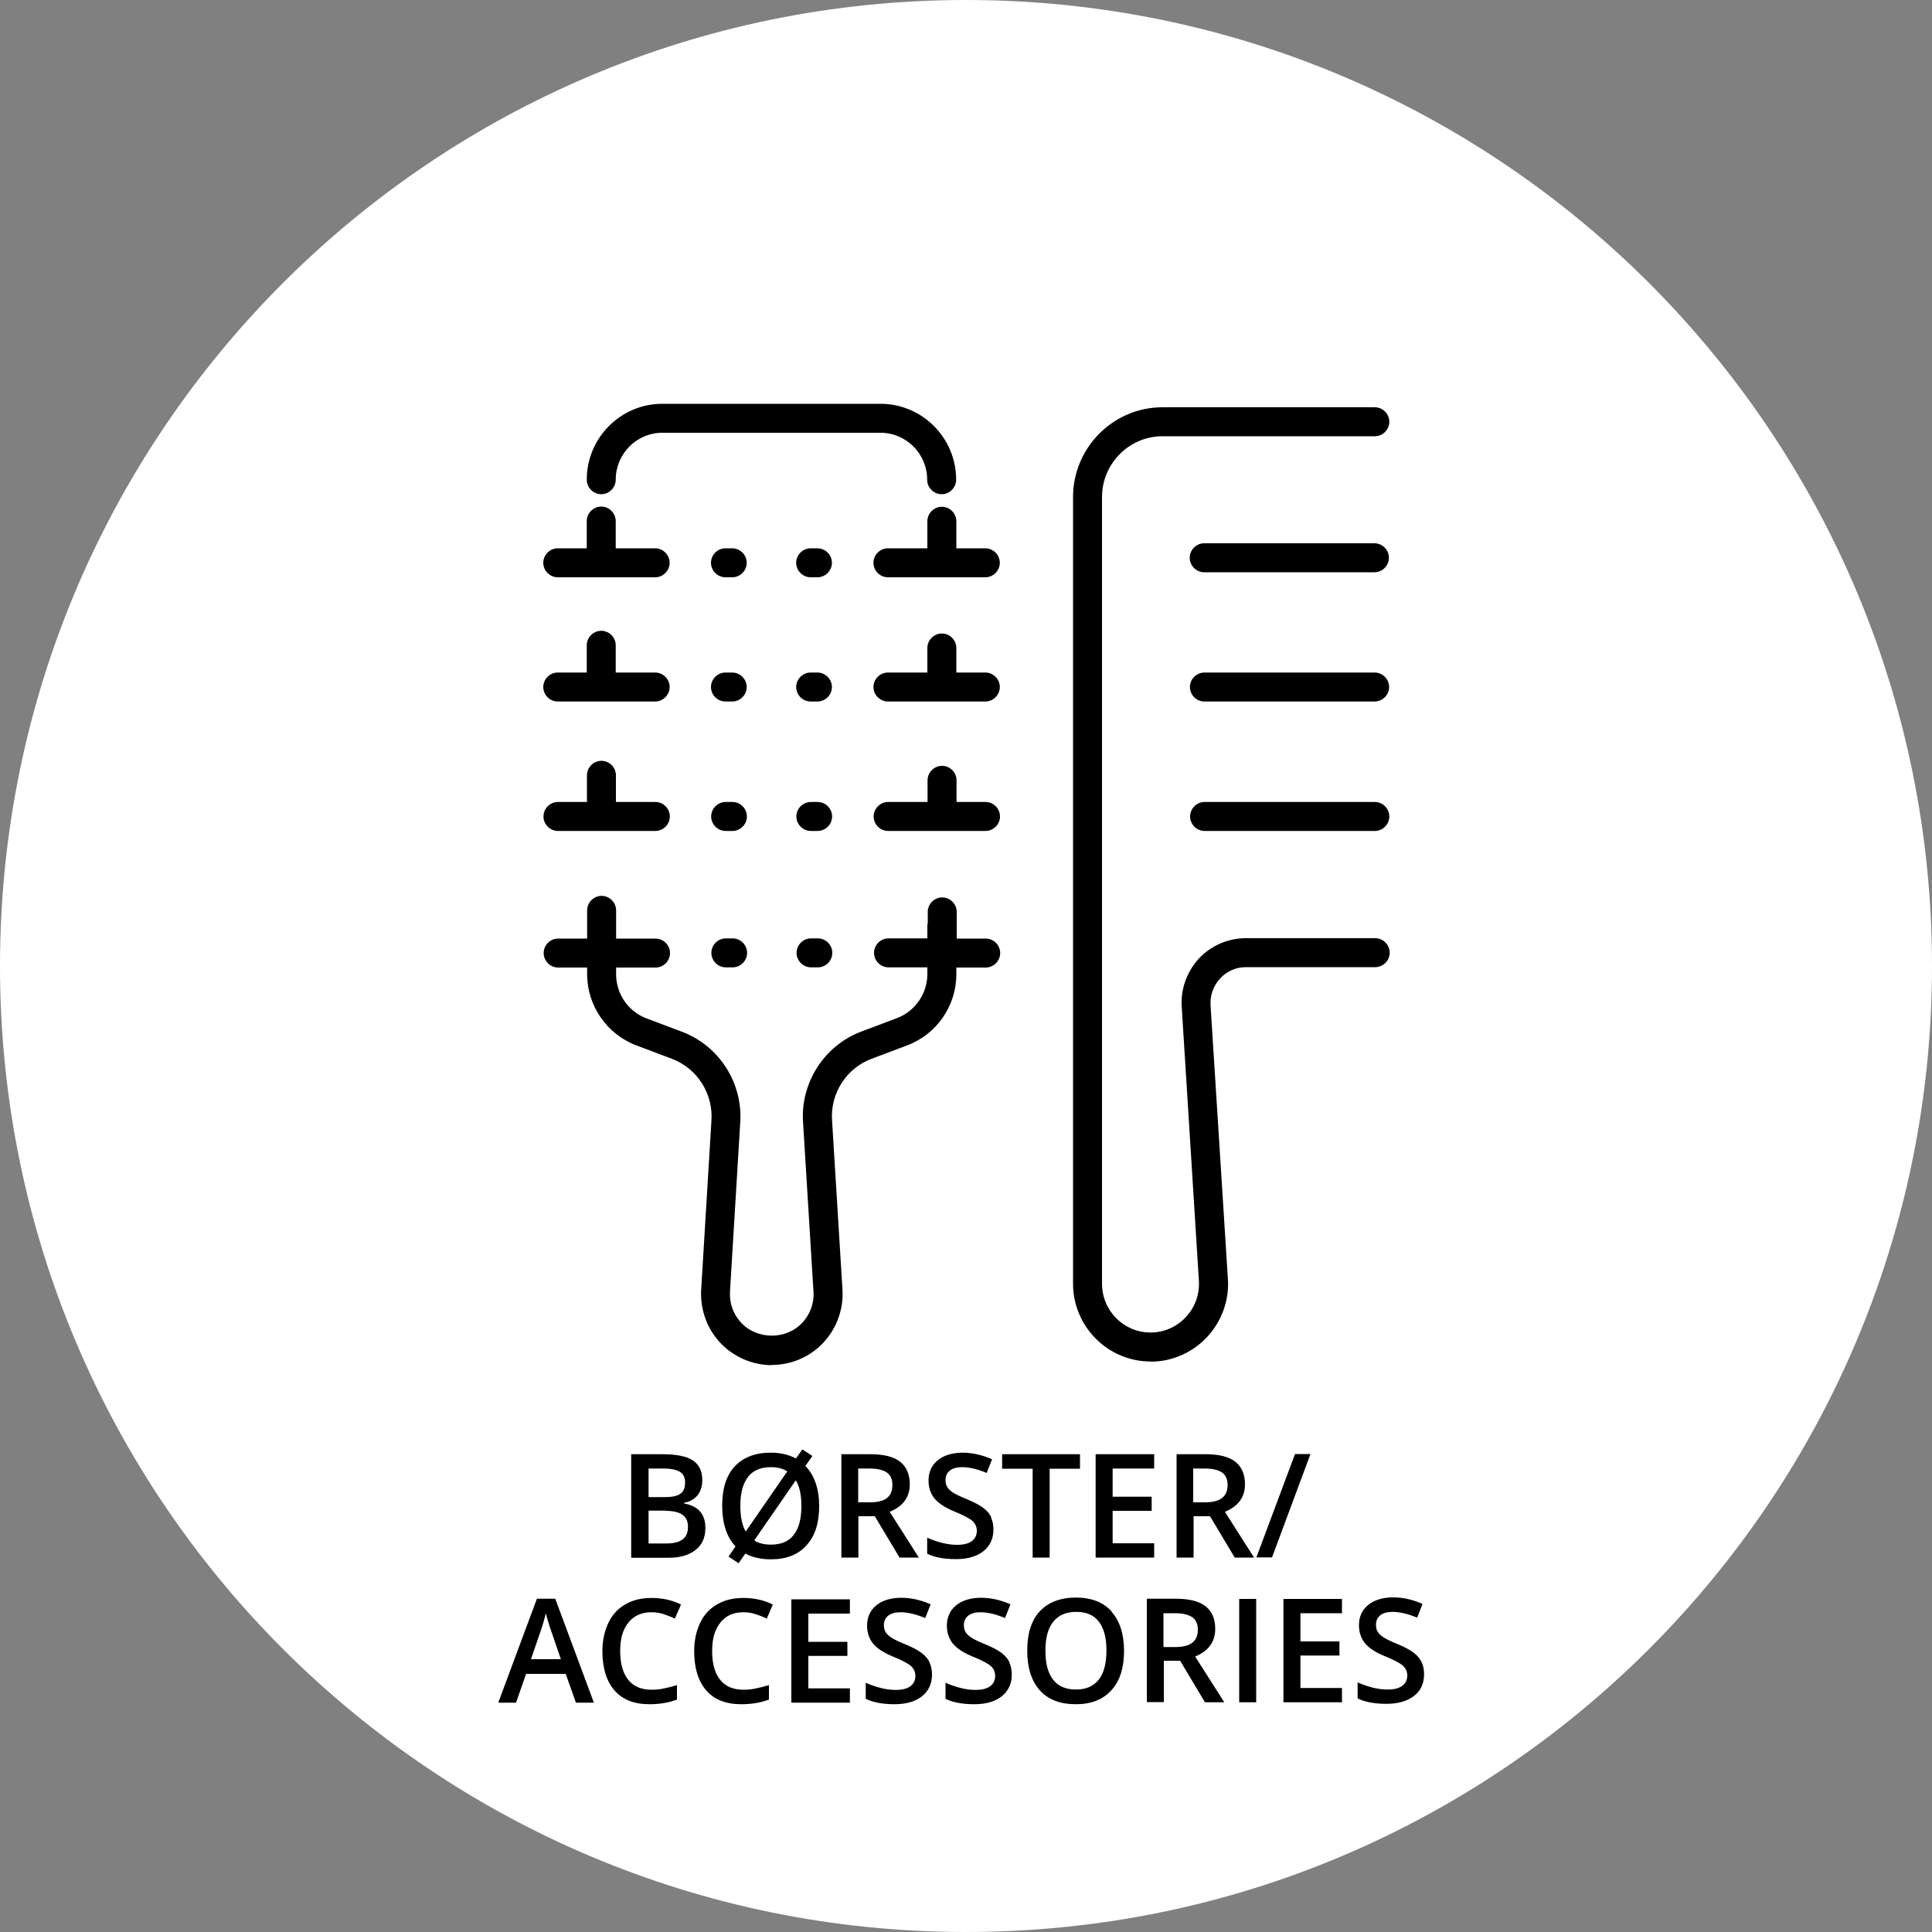
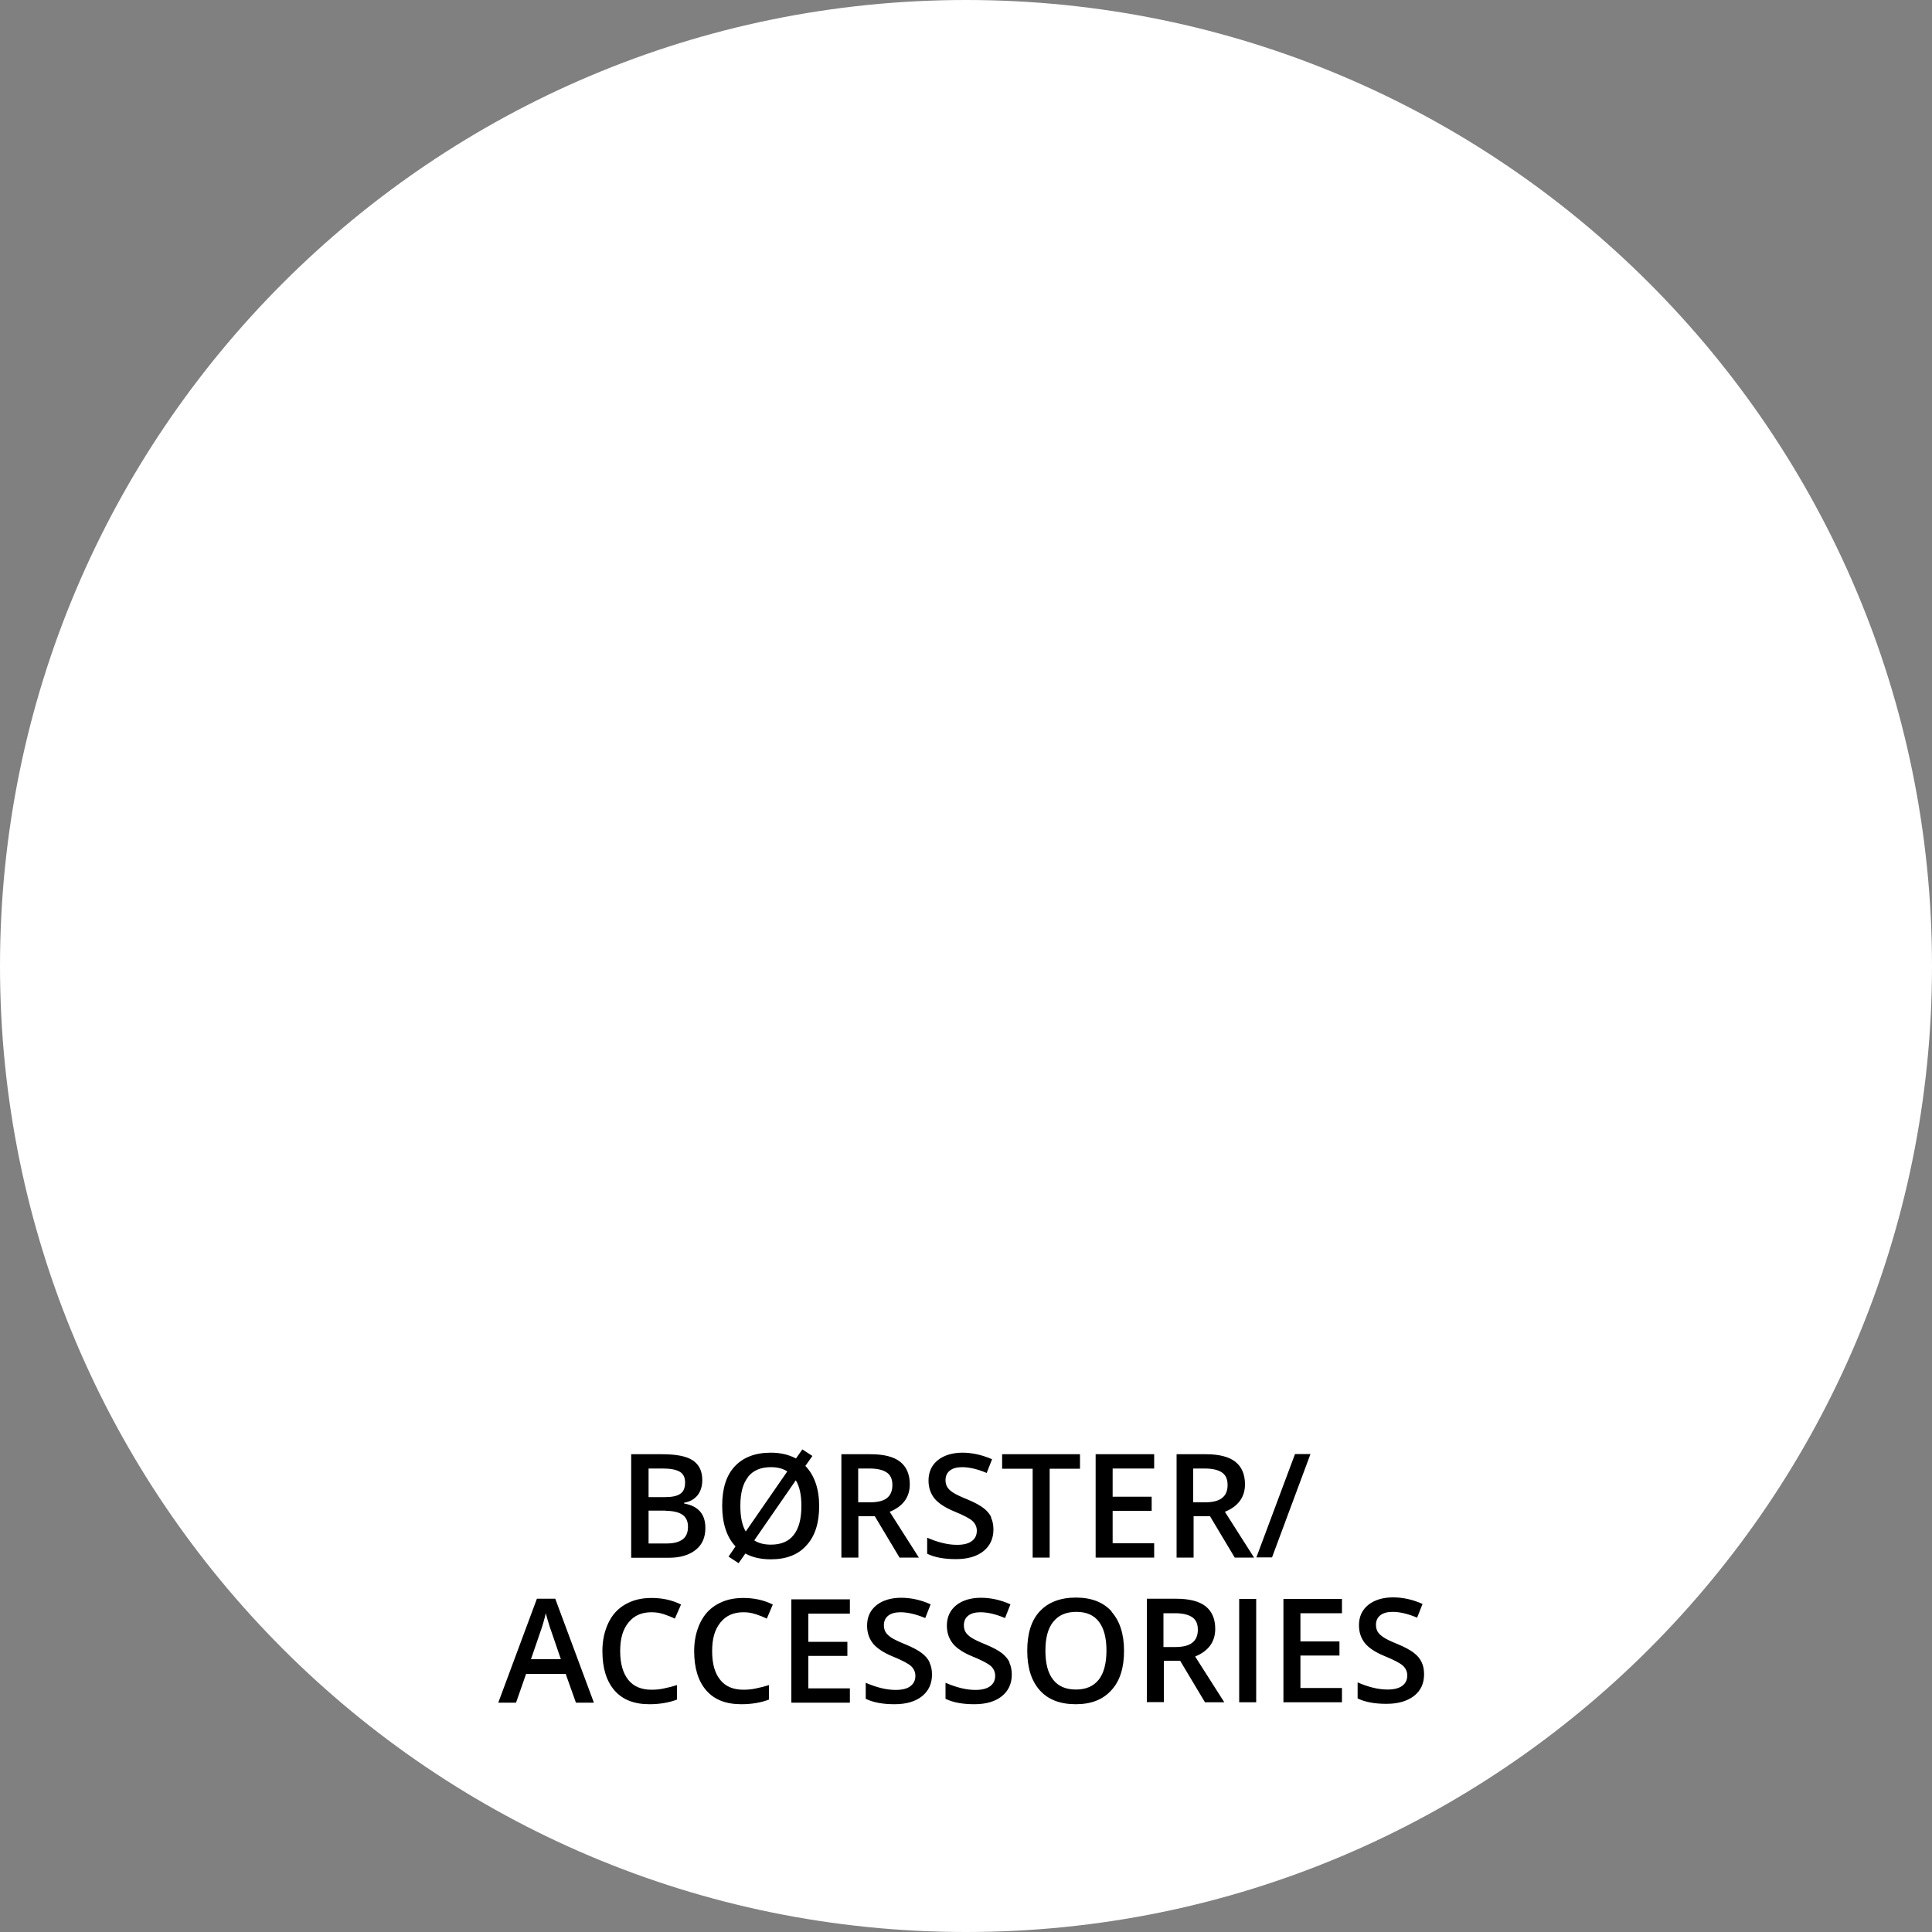
<svg xmlns="http://www.w3.org/2000/svg" id="uuid-bb3352ab-0780-4438-a46d-d98611ee4efa" viewBox="0 0 100 100">
  <rect x="0" y="0" width="100" height="100" fill="#808080" stroke="none" />
  <defs>
    <style>.uuid-970ee074-410c-461c-af2c-c603521073b3{fill:#fff;}</style>
  </defs>
  <path class="uuid-970ee074-410c-461c-af2c-c603521073b3" d="M50,100c27.61,0,50-22.39,50-50S77.61,0,50,0,0,22.39,0,50s22.39,50,50,50" />
  <path d="M73.58,86.03c-.08-.18-.22-.34-.4-.48-.18-.14-.47-.3-.86-.46-.35-.14-.59-.26-.72-.35-.13-.09-.23-.18-.29-.28-.06-.1-.09-.22-.09-.36,0-.2,.07-.37,.22-.49,.15-.12,.36-.18,.64-.18,.37,0,.8,.1,1.27,.3l.28-.71c-.51-.23-1.02-.34-1.53-.34s-.96,.13-1.28,.39c-.32,.26-.48,.61-.48,1.05,0,.36,.1,.66,.3,.92,.2,.25,.54,.48,1.03,.68,.47,.19,.79,.36,.94,.49,.15,.14,.23,.31,.23,.51,0,.22-.08,.4-.25,.53s-.42,.2-.77,.2c-.24,0-.49-.03-.77-.1-.28-.07-.53-.16-.78-.27v.83c.39,.19,.88,.28,1.49,.28s1.08-.14,1.43-.41,.52-.65,.52-1.12c0-.24-.04-.45-.13-.63m-4.12,1.34h-2.15v-1.68h2.02v-.73h-2.02v-1.46h2.15v-.74h-3.03v5.35h3.03v-.74Zm-4.44-4.61h-.88v5.35h.88v-5.35Zm-3.93,3.21l1.28,2.14h1l-1.51-2.37c.69-.28,1.04-.76,1.04-1.43,0-.52-.17-.91-.5-1.17-.33-.26-.84-.39-1.53-.39h-1.51v5.35h.88v-2.14h.86Zm-.86-2.47h.58c.4,0,.69,.07,.89,.2,.2,.13,.3,.35,.3,.65s-.09,.52-.28,.67c-.18,.15-.48,.23-.89,.23h-.61v-1.75Zm-5.71,.44c.27-.34,.66-.51,1.19-.51s.91,.17,1.17,.51c.26,.34,.39,.84,.39,1.49s-.13,1.17-.4,1.51-.66,.51-1.18,.51-.92-.17-1.18-.51c-.27-.34-.4-.84-.4-1.5s.13-1.15,.4-1.49m3.03-.54c-.43-.48-1.05-.72-1.85-.72s-1.43,.24-1.87,.71c-.44,.47-.65,1.15-.65,2.04s.22,1.57,.65,2.05c.43,.48,1.05,.72,1.86,.72s1.41-.24,1.85-.73c.44-.48,.65-1.16,.65-2.03s-.22-1.55-.65-2.03m-5.27,2.63c-.09-.18-.22-.34-.4-.48-.18-.14-.47-.3-.86-.46-.35-.14-.59-.26-.73-.35-.13-.09-.23-.18-.29-.28-.06-.1-.09-.22-.09-.36,0-.2,.07-.37,.22-.49,.15-.12,.36-.18,.64-.18,.37,0,.8,.1,1.27,.3l.28-.71c-.51-.23-1.02-.34-1.53-.34s-.96,.13-1.28,.39c-.32,.26-.48,.61-.48,1.05,0,.36,.1,.66,.3,.92,.2,.25,.54,.48,1.03,.68,.47,.19,.79,.36,.94,.49s.23,.31,.23,.51c0,.22-.08,.4-.25,.53s-.42,.2-.77,.2c-.24,0-.49-.03-.77-.1-.27-.07-.53-.16-.78-.27v.83c.39,.19,.88,.28,1.49,.28s1.08-.14,1.42-.41c.34-.27,.52-.65,.52-1.12,0-.24-.04-.45-.13-.63m-4.12,0c-.08-.18-.22-.34-.4-.48-.18-.14-.47-.3-.86-.46-.35-.14-.59-.26-.73-.35-.13-.09-.23-.18-.29-.28-.06-.1-.09-.22-.09-.36,0-.2,.07-.37,.22-.49,.15-.12,.36-.18,.64-.18,.37,0,.8,.1,1.28,.3l.28-.71c-.51-.23-1.02-.34-1.53-.34s-.96,.13-1.28,.39c-.32,.26-.48,.61-.48,1.05,0,.36,.1,.66,.3,.92,.2,.25,.55,.48,1.03,.68,.47,.19,.79,.36,.94,.49,.15,.14,.23,.31,.23,.51,0,.22-.08,.4-.25,.53-.16,.13-.42,.2-.77,.2-.24,0-.49-.03-.77-.1-.27-.07-.53-.16-.78-.27v.83c.39,.19,.88,.28,1.49,.28s1.08-.14,1.42-.41c.34-.27,.52-.65,.52-1.12,0-.24-.04-.45-.13-.63m-4.12,1.34h-2.15v-1.68h2.02v-.73h-2.02v-1.46h2.15v-.74h-3.03v5.35h3.03v-.74Zm-4.87-3.84c.2,.07,.39,.14,.57,.23l.31-.73c-.46-.23-.97-.34-1.52-.34s-.97,.11-1.36,.33c-.39,.22-.68,.54-.88,.96-.2,.42-.31,.9-.31,1.46,0,.88,.21,1.56,.63,2.04,.42,.48,1.02,.71,1.81,.71,.53,0,1.01-.08,1.43-.24v-.75c-.23,.07-.45,.13-.66,.17-.21,.05-.43,.07-.66,.07-.53,0-.93-.17-1.2-.51-.28-.34-.42-.83-.42-1.49s.14-1.12,.43-1.48c.29-.36,.68-.53,1.19-.53,.22,0,.43,.03,.63,.1m-4.75,0c.2,.07,.39,.14,.57,.23l.32-.73c-.46-.23-.97-.34-1.52-.34s-.97,.11-1.36,.33c-.39,.22-.68,.54-.88,.96-.2,.42-.31,.9-.31,1.46,0,.88,.21,1.56,.63,2.04,.42,.48,1.02,.71,1.8,.71,.53,0,1.01-.08,1.43-.24v-.75c-.23,.07-.45,.13-.66,.17-.21,.05-.43,.07-.66,.07-.52,0-.93-.17-1.2-.51s-.42-.83-.42-1.49,.14-1.12,.43-1.48c.29-.36,.68-.53,1.19-.53,.22,0,.43,.03,.64,.1m-6.88,2.34l.48-1.4c.13-.36,.22-.69,.29-.99,.02,.1,.07,.25,.13,.46,.06,.21,.11,.36,.15,.46l.5,1.46h-1.56Zm3.26,2.24l-2-5.38h-.95l-2,5.38h.92l.52-1.49h2.05l.53,1.49h.93Z" />
  <path d="M67.03,75.26l-2,5.35h.81l1.99-5.35h-.81Zm-4.4,3.22l1.28,2.14h1l-1.51-2.37c.69-.28,1.04-.76,1.04-1.42,0-.52-.17-.91-.5-1.17-.33-.26-.84-.39-1.53-.39h-1.51v5.35h.88v-2.14h.86Zm-.86-2.47h.58c.4,0,.7,.07,.89,.2,.2,.13,.3,.35,.3,.65s-.09,.52-.28,.67c-.18,.15-.48,.23-.89,.23h-.61v-1.75Zm-2.03,3.87h-2.15v-1.68h2.02v-.73h-2.02v-1.46h2.15v-.74h-3.03v5.35h3.03v-.74Zm-5.42-3.86h1.58v-.75h-4.03v.75h1.58v4.6h.88v-4.6Zm-3.01,2.52c-.08-.18-.22-.34-.4-.48-.18-.14-.47-.3-.86-.46-.35-.14-.59-.26-.73-.35-.13-.09-.23-.18-.29-.28-.06-.1-.09-.22-.09-.36,0-.2,.07-.37,.22-.49,.15-.12,.36-.18,.64-.18,.37,0,.8,.1,1.27,.3l.28-.71c-.51-.22-1.02-.34-1.53-.34s-.96,.13-1.28,.39c-.32,.26-.48,.61-.48,1.05,0,.36,.1,.66,.3,.92,.2,.25,.55,.48,1.03,.68,.47,.19,.79,.36,.94,.49,.15,.14,.23,.31,.23,.51,0,.22-.08,.4-.25,.53s-.42,.2-.77,.2c-.24,0-.49-.03-.77-.1-.28-.07-.53-.16-.78-.27v.83c.38,.19,.88,.28,1.49,.28s1.08-.14,1.42-.41c.34-.27,.52-.65,.52-1.12,0-.24-.04-.45-.13-.63m-6.01-.06l1.28,2.14h1l-1.51-2.37c.69-.28,1.04-.76,1.04-1.42,0-.52-.17-.91-.5-1.17-.33-.26-.84-.39-1.53-.39h-1.51v5.35h.88v-2.14h.86Zm-.86-2.47h.58c.4,0,.7,.07,.89,.2,.2,.13,.3,.35,.3,.65s-.09,.52-.27,.67c-.18,.15-.48,.23-.89,.23h-.61v-1.75Zm-5.71,.44c.27-.34,.66-.51,1.19-.51,.34,0,.62,.07,.85,.22l-2.15,3.11c-.19-.32-.28-.76-.28-1.33,0-.66,.13-1.15,.4-1.49m2.36,3c-.26,.34-.66,.5-1.18,.5-.34,0-.63-.07-.86-.22l2.15-3.11c.2,.33,.29,.77,.29,1.32,0,.67-.13,1.17-.4,1.51m.61-3.58l.36-.51-.52-.34-.33,.47c-.38-.2-.81-.3-1.3-.3-.81,0-1.43,.24-1.87,.71-.44,.47-.65,1.15-.65,2.04s.23,1.62,.69,2.1l-.36,.53,.52,.34,.35-.5c.36,.2,.8,.3,1.32,.3,.8,0,1.42-.24,1.85-.73,.44-.48,.65-1.16,.65-2.03s-.24-1.59-.72-2.08m-7.23,2.33c.39,0,.68,.07,.87,.2,.19,.13,.29,.34,.29,.62,0,.3-.09,.52-.28,.66-.19,.14-.46,.21-.83,.21h-.93v-1.7h.89Zm-.89-2.19h.76c.4,0,.68,.06,.87,.17,.18,.11,.27,.29,.27,.55,0,.28-.08,.48-.25,.59-.17,.12-.44,.17-.8,.17h-.84v-1.48Zm-.88,4.62h1.93c.6,0,1.06-.14,1.4-.41,.34-.27,.5-.65,.5-1.13,0-.36-.09-.64-.27-.85-.18-.21-.45-.35-.83-.42v-.04c.3-.05,.53-.18,.7-.39,.16-.21,.24-.47,.24-.78,0-.46-.16-.8-.49-1.02-.33-.22-.86-.32-1.6-.32h-1.59v5.35Z" />
-   <path d="M48.74,25.58c-.41,0-.75-.34-.75-.75,0-1.34-1.08-2.43-2.42-2.43h-11.29c-1.33,0-2.41,1.09-2.41,2.43,0,.41-.34,.75-.75,.75s-.75-.34-.75-.75c0-2.17,1.76-3.93,3.91-3.93h11.29c2.16,0,3.92,1.76,3.92,3.93,0,.41-.34,.75-.75,.75m22.4,4.04h-8.81c-.41,0-.75-.34-.75-.75s.34-.75,.75-.75h8.81c.41,0,.75,.34,.75,.75s-.34,.75-.75,.75m-37.23,.26h-5.04c-.41,0-.75-.34-.75-.75s.34-.75,.75-.75h1.5v-1.41c0-.41,.34-.75,.75-.75s.75,.34,.75,.75v1.41h2.04c.41,0,.75,.34,.75,.75s-.34,.75-.75,.75m3.99,0h-.35c-.41,0-.75-.34-.75-.75s.34-.75,.75-.75h.35c.41,0,.75,.34,.75,.75s-.34,.75-.75,.75m4.41,0h-.35c-.41,0-.75-.34-.75-.75s.34-.75,.75-.75h.35c.41,0,.75,.34,.75,.75s-.34,.75-.75,.75m8.69,0h-5.04c-.41,0-.75-.34-.75-.75s.34-.75,.75-.75h2.04v-1.4c0-.41,.34-.75,.75-.75s.75,.34,.75,.75v1.4h1.5c.41,0,.75,.34,.75,.75s-.34,.75-.75,.75m-17.09,6.43h-5.04c-.41,0-.75-.34-.75-.75s.34-.75,.75-.75h1.5v-1.41c0-.41,.34-.75,.75-.75s.75,.34,.75,.75v1.41h2.04c.41,0,.75,.34,.75,.75s-.34,.75-.75,.75m3.99,0h-.35c-.41,0-.75-.34-.75-.75s.34-.75,.75-.75h.35c.41,0,.75,.34,.75,.75s-.34,.75-.75,.75m4.41,0h-.35c-.41,0-.75-.34-.75-.75s.34-.75,.75-.75h.35c.41,0,.75,.34,.75,.75s-.34,.75-.75,.75m8.69,0h-5.04c-.41,0-.75-.34-.75-.75s.34-.75,.75-.75h2.04v-1.27c0-.41,.34-.75,.75-.75s.75,.34,.75,.75v1.27h1.5c.41,0,.75,.34,.75,.75s-.34,.75-.75,.75m20.15,0h-8.81c-.41,0-.75-.34-.75-.75s.34-.75,.75-.75h8.81c.41,0,.75,.34,.75,.75s-.34,.75-.75,.75m-37.23,6.7h-5.04c-.41,0-.75-.34-.75-.75s.34-.75,.75-.75h1.5v-1.38c0-.41,.34-.75,.75-.75s.75,.34,.75,.75v1.38h2.04c.41,0,.75,.34,.75,.75s-.34,.75-.75,.75m3.99,0h-.35c-.41,0-.75-.34-.75-.75s.34-.75,.75-.75h.35c.41,0,.75,.34,.75,.75s-.34,.75-.75,.75m4.41,0h-.35c-.41,0-.75-.34-.75-.75s.34-.75,.75-.75h.35c.41,0,.75,.34,.75,.75s-.34,.75-.75,.75m8.69,0h-5.04c-.41,0-.75-.34-.75-.75s.34-.75,.75-.75h2.04v-1.12c0-.41,.34-.75,.75-.75s.75,.34,.75,.75v1.12h1.5c.41,0,.75,.34,.75,.75s-.34,.75-.75,.75m20.15,0h-8.81c-.41,0-.75-.34-.75-.75s.34-.75,.75-.75h8.81c.41,0,.75,.34,.75,.75s-.34,.75-.75,.75m-33.24,7.06h-.35c-.41,0-.75-.34-.75-.75s.34-.75,.75-.75h.35c.41,0,.75,.34,.75,.75s-.34,.75-.75,.75m4.41,0h-.35c-.41,0-.75-.34-.75-.75s.34-.75,.75-.75h.35c.41,0,.75,.34,.75,.75s-.34,.75-.75,.75m17.22,20.4c-2.21,0-4.01-1.81-4.01-4.03V25.73c0-2.56,2.08-4.65,4.63-4.65h10.99c.41,0,.75,.34,.75,.75s-.34,.75-.75,.75h-10.99c-1.73,0-3.13,1.42-3.13,3.15v40.71c0,1.4,1.12,2.53,2.51,2.53,.71,0,1.36-.29,1.84-.81,.49-.53,.72-1.22,.66-1.94l-.88-14.04c-.08-.91,.23-1.84,.86-2.54,.63-.69,1.53-1.08,2.46-1.08h6.69c.41,0,.75,.34,.75,.75s-.34,.75-.75,.75h-6.69c-.52,0-1,.21-1.35,.6-.35,.39-.52,.89-.48,1.41l.89,14.04c.1,1.11-.28,2.23-1.05,3.07-.75,.82-1.83,1.3-2.94,1.3m-19.61,.18c-1.02,0-2.01-.44-2.7-1.19-.7-.76-1.04-1.8-.95-2.83l.52-8.58c.12-1.43-.72-2.76-2.05-3.26l-1.83-.69c-1.52-.57-2.55-2.05-2.55-3.68v-.35h-1.5c-.41,0-.75-.34-.75-.75s.34-.75,.75-.75h1.5v-1.46c0-.41,.34-.75,.75-.75s.75,.34,.75,.75v1.46h2.04c.41,0,.75,.34,.75,.75s-.34,.75-.75,.75h-2.04v.35c0,1.01,.63,1.93,1.57,2.28l1.83,.69c1.95,.73,3.19,2.69,3.02,4.77l-.52,8.58c-.06,.65,.14,1.24,.56,1.7,.83,.91,2.36,.91,3.19,0,.42-.46,.62-1.06,.56-1.68l-.53-8.62c-.17-2.06,1.07-4.03,3.02-4.76l1.83-.69c.94-.35,1.58-1.27,1.58-2.28v-.35h-2.01c-.41,0-.75-.34-.75-.75s.34-.75,.75-.75h2.01v-.62c0-.06,0-.12,.02-.18v-.57c0-.41,.34-.75,.75-.75s.75,.34,.75,.75v1.38h1.5c.41,0,.75,.34,.75,.75s-.34,.75-.75,.75h-1.52v.35c0,1.63-1.02,3.11-2.55,3.68l-1.83,.69c-1.33,.49-2.17,1.83-2.05,3.24l.53,8.61c.09,1.01-.25,2.04-.95,2.81-.69,.76-1.68,1.19-2.7,1.19" />
</svg>